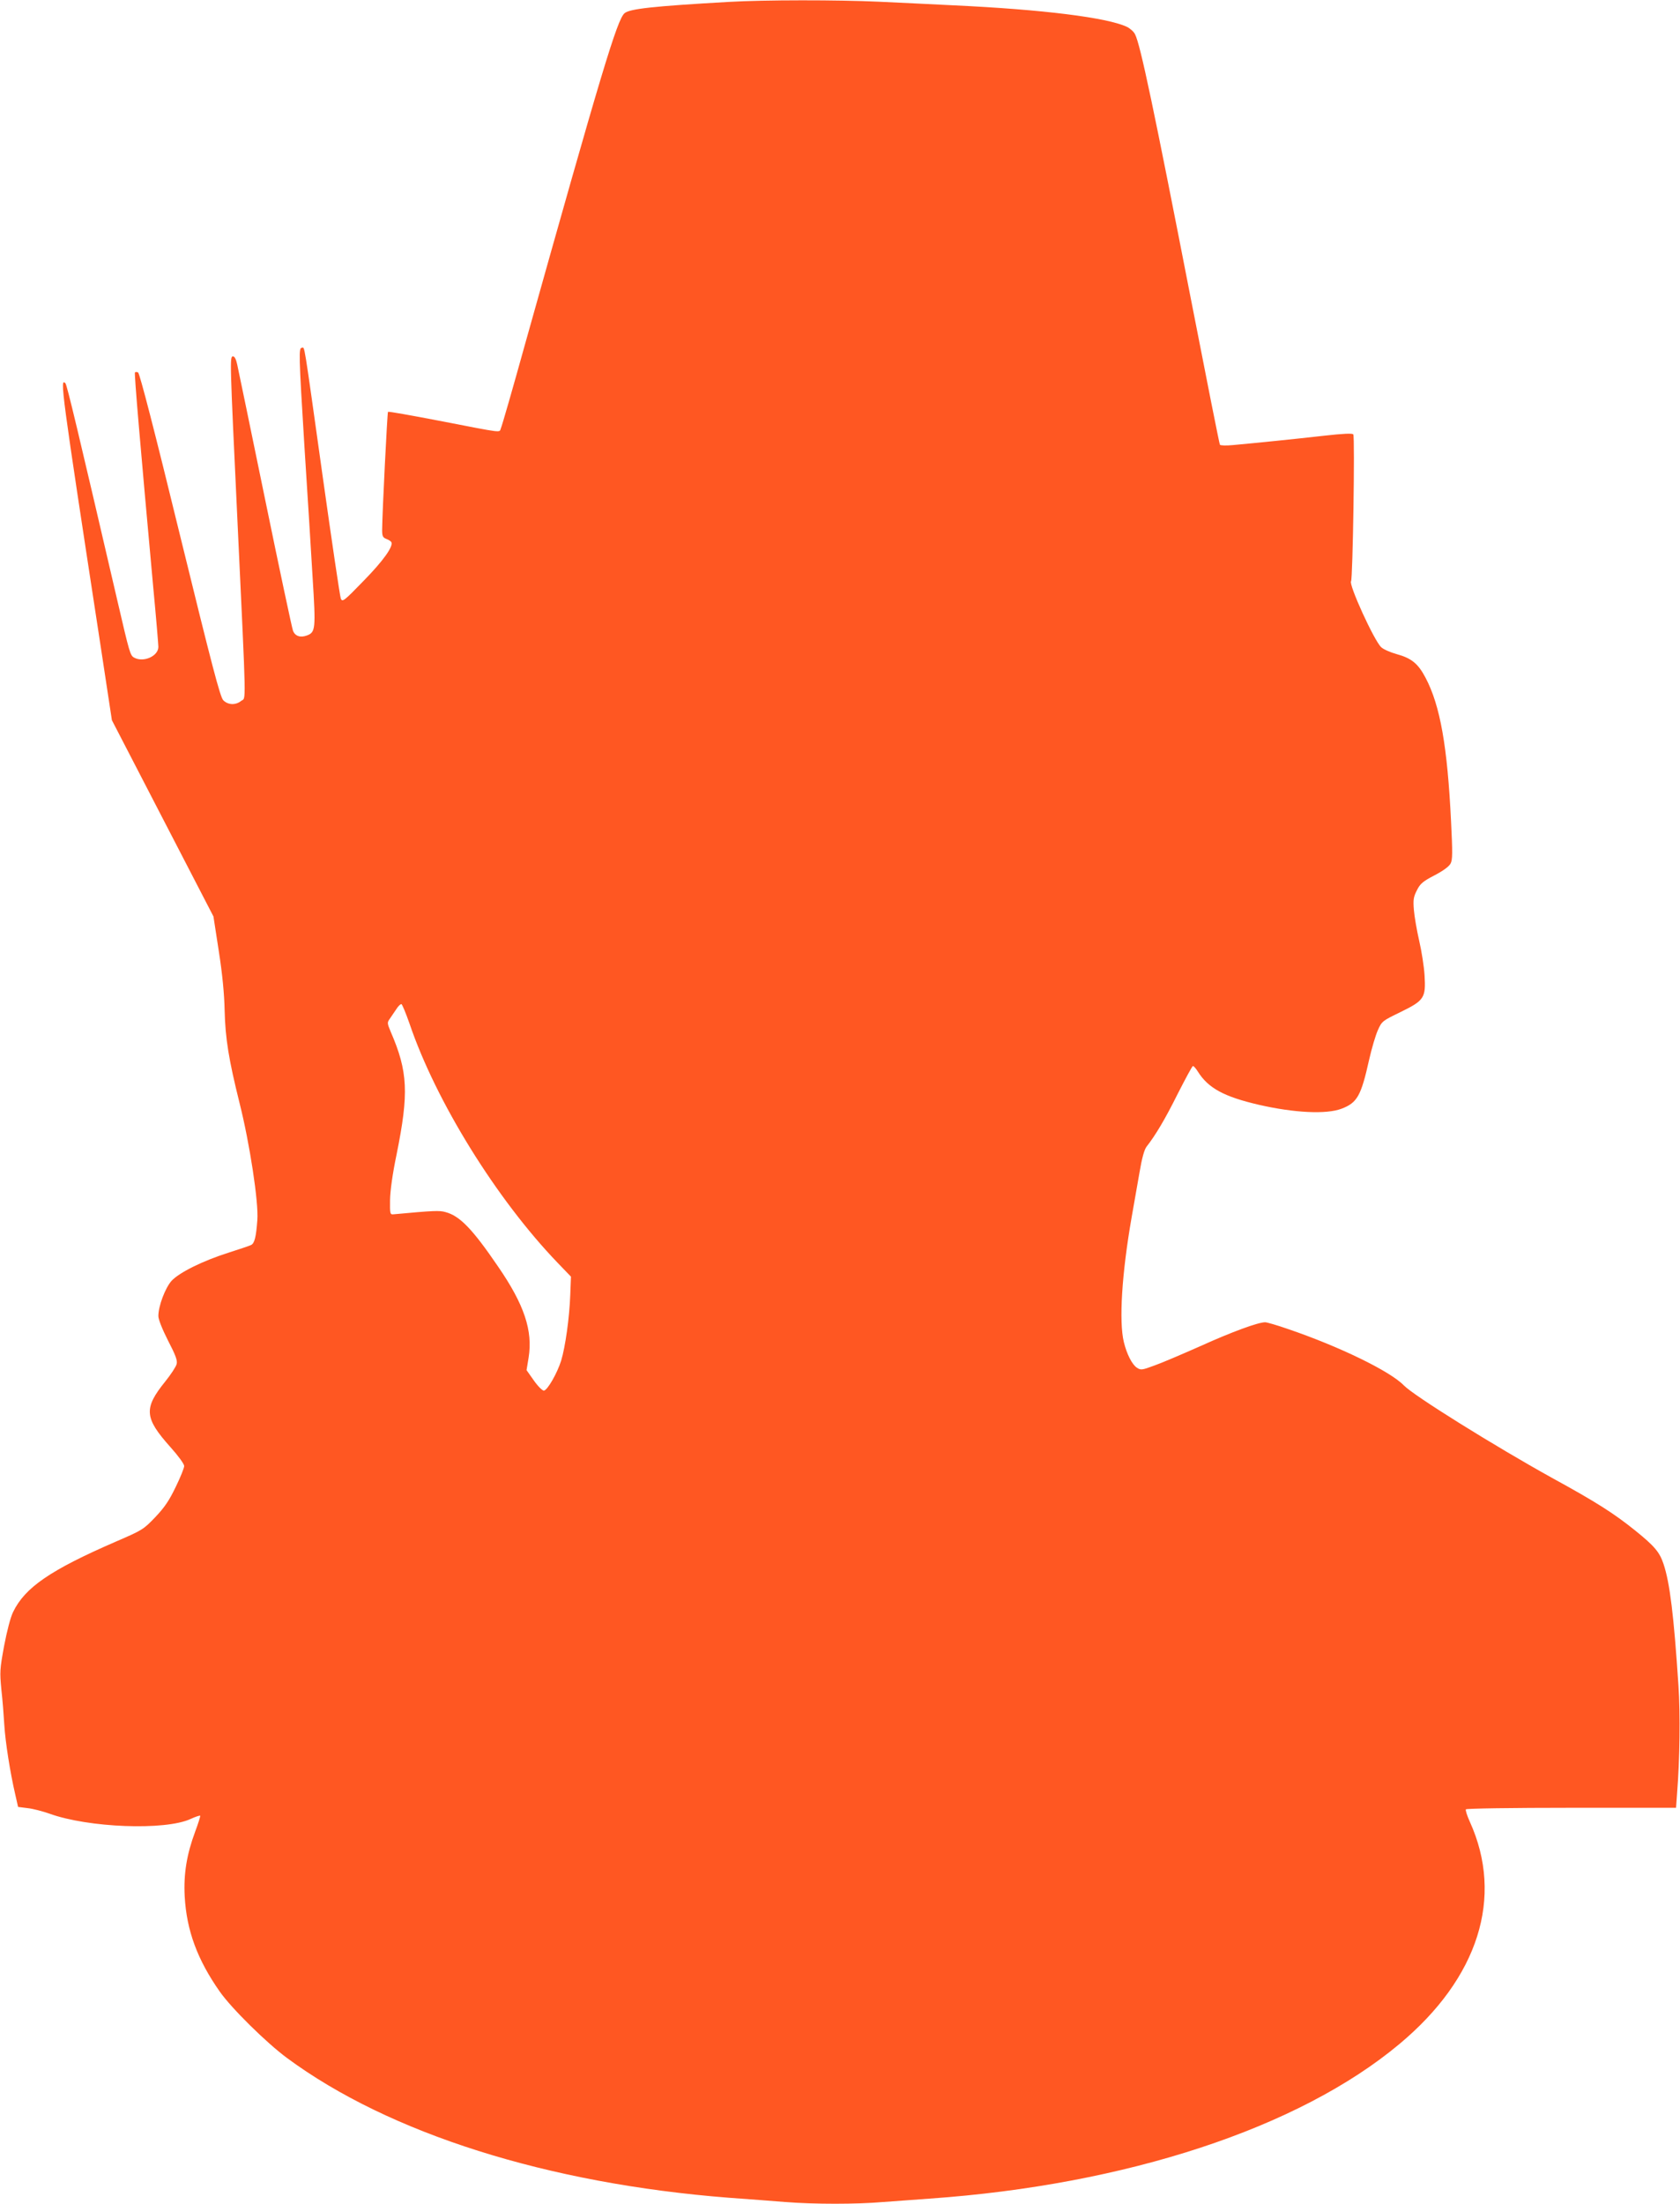
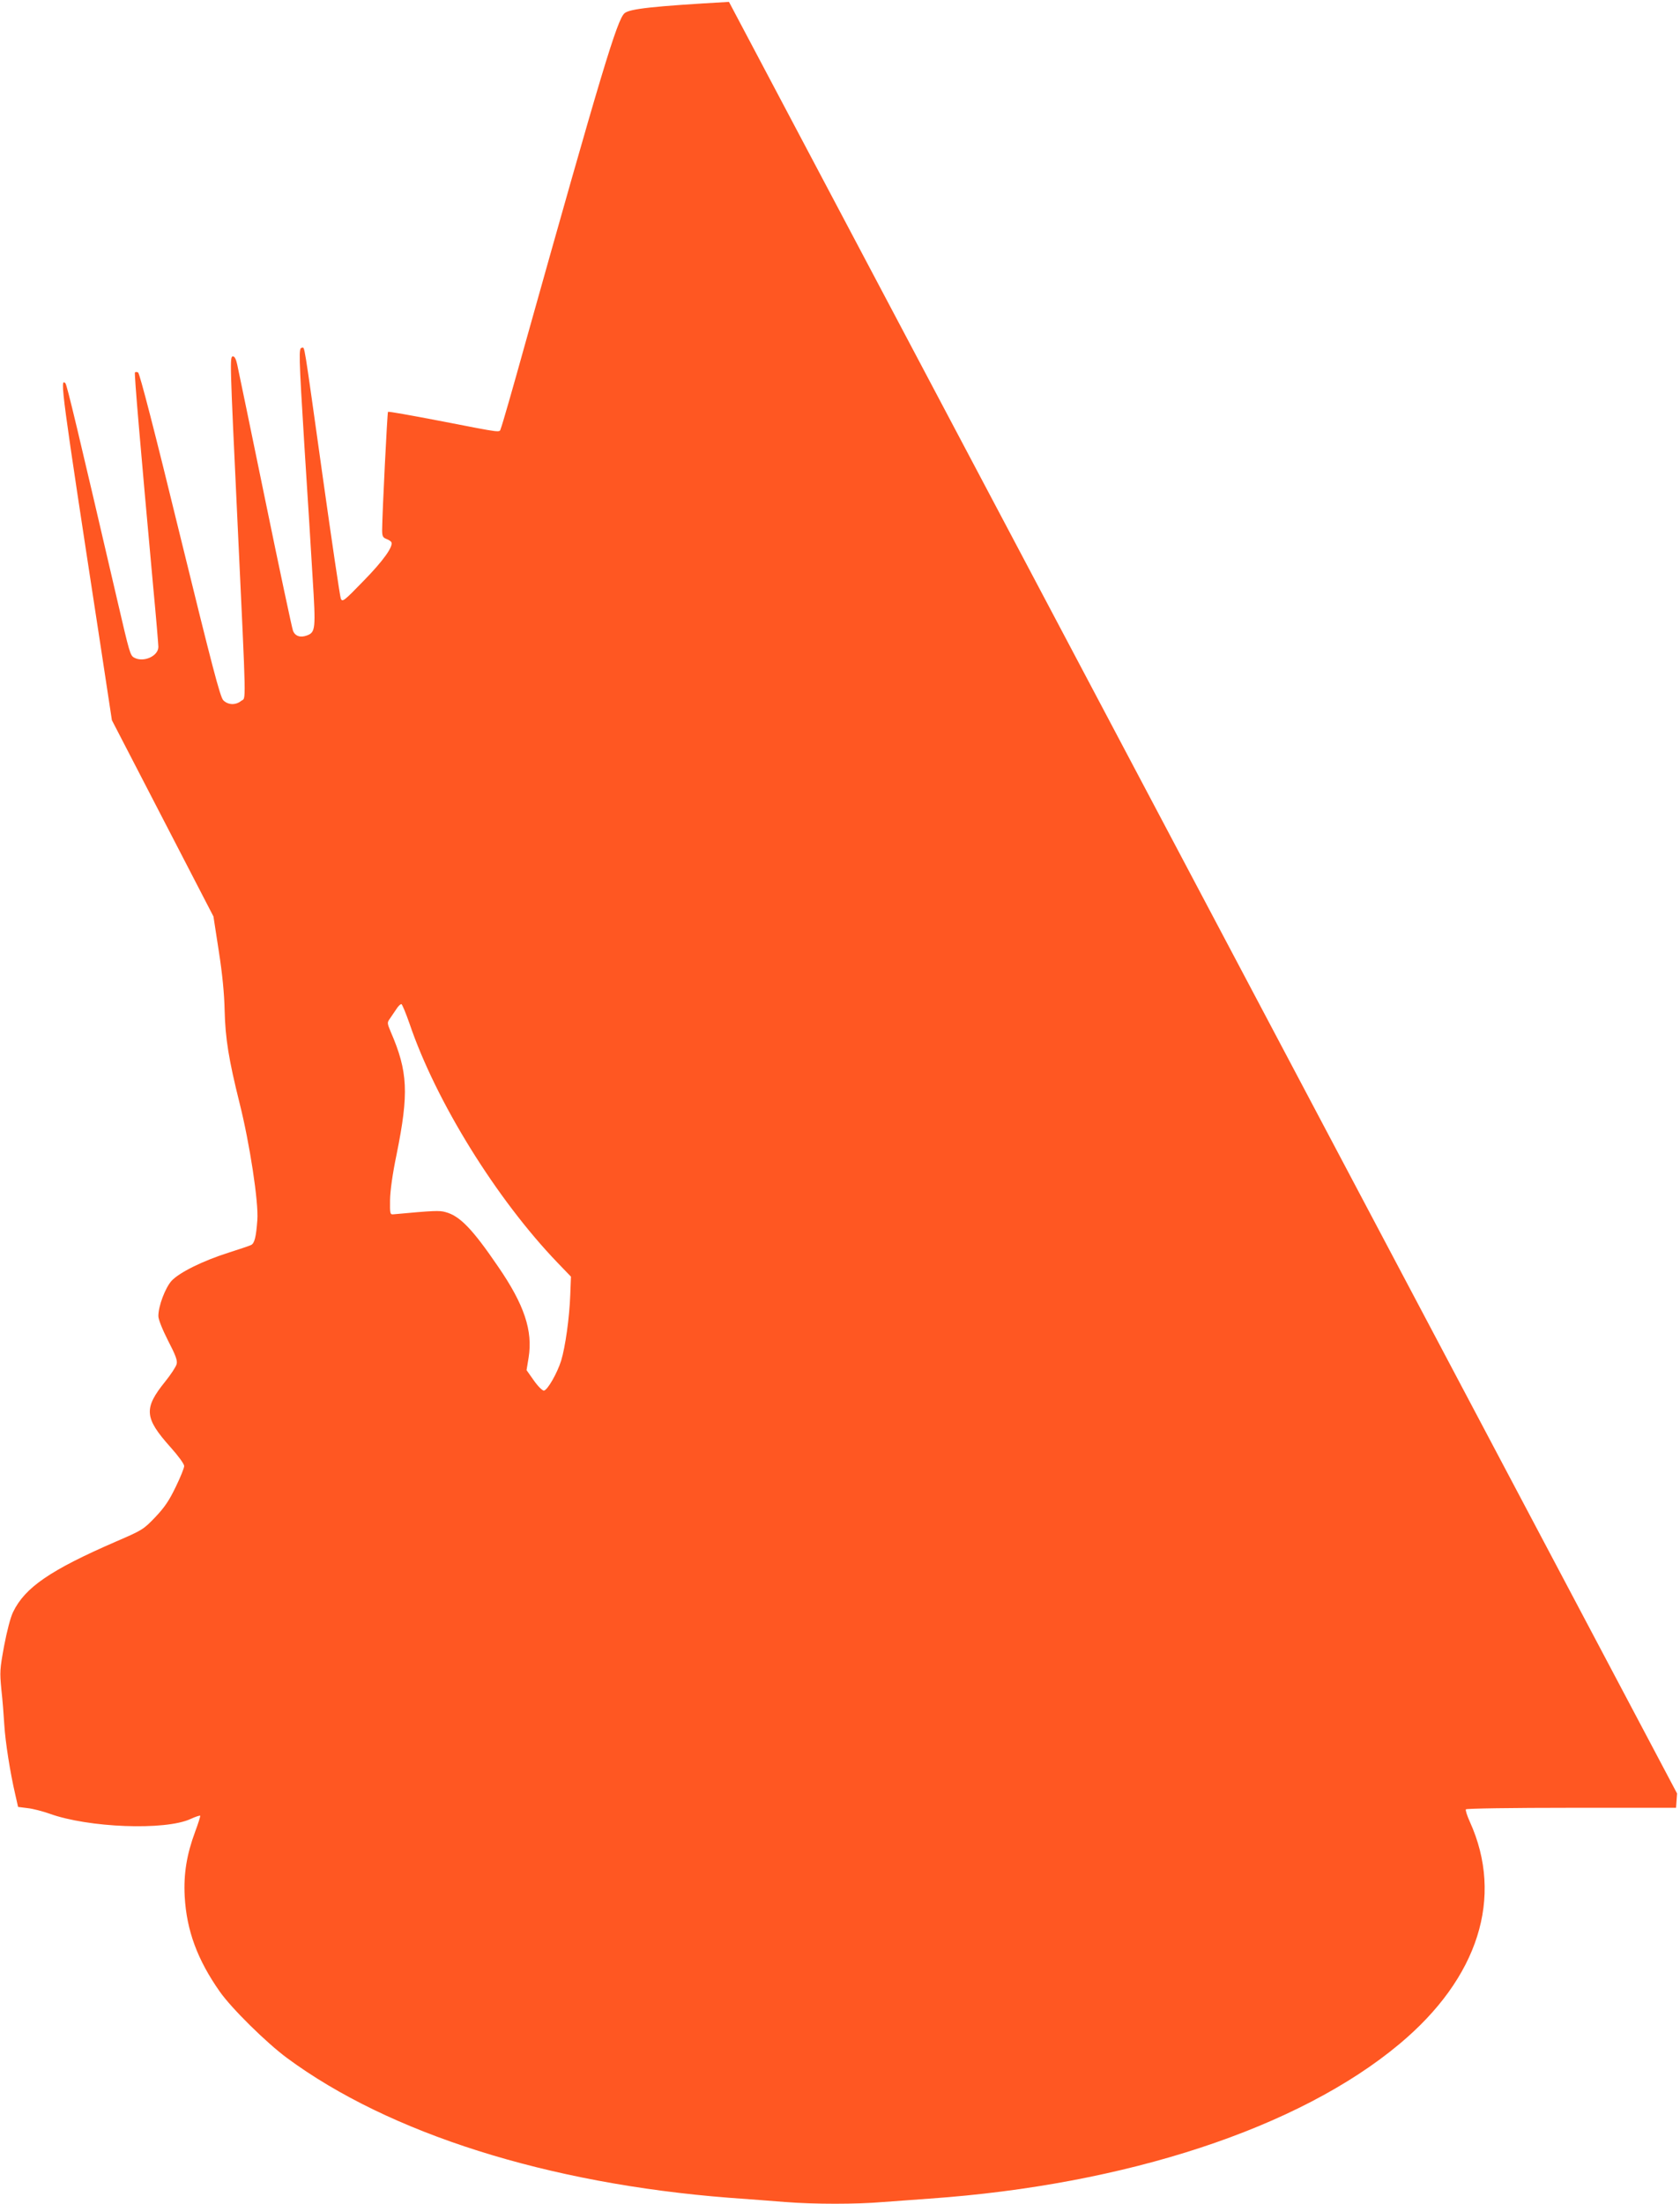
<svg xmlns="http://www.w3.org/2000/svg" version="1.0" width="976pt" height="1280pt" viewBox="0 0 976 1280" preserveAspectRatio="xMidYMid meet">
  <g transform="translate(0,1280) scale(0.1,-0.1)" fill="#ff5722" stroke="none">
-     <path d="M4235 12789 c-440 -25 -577 -40 -607 -66 -43 -38 -134 -340 -578 -1923 -71 -256 -134 -475 -140 -487 -11 -27 25 -31 -358 43 -161 31 -295 55 -298 52 -4 -5 -33 -581 -34 -686 0 -36 4 -44 24 -52 13 -5 26 -13 29 -18 15 -23 -46 -109 -161 -226 -114 -118 -123 -124 -132 -103 -5 12 -52 330 -105 707 -114 813 -104 750 -121 750 -19 0 -19 -30 15 -580 17 -261 38 -600 47 -753 19 -302 17 -319 -33 -338 -38 -14 -69 -4 -81 28 -6 16 -79 359 -162 763 -83 404 -156 756 -162 783 -6 29 -15 47 -24 47 -20 0 -19 -13 26 -967 52 -1106 50 -1011 21 -1034 -32 -26 -77 -24 -104 4 -18 18 -65 198 -252 961 -144 591 -234 940 -243 943 -7 3 -15 3 -18 0 -5 -5 30 -413 106 -1246 17 -179 30 -335 30 -348 0 -54 -86 -92 -140 -63 -24 13 -27 25 -99 335 -227 977 -292 1250 -301 1259 -33 33 -25 -29 201 -1503 l69 -454 295 -570 295 -570 31 -201 c21 -134 32 -249 34 -346 4 -162 24 -285 86 -534 60 -238 112 -580 104 -682 -7 -97 -16 -135 -36 -145 -7 -4 -66 -24 -129 -44 -152 -48 -289 -116 -334 -165 -36 -41 -76 -145 -76 -204 0 -19 22 -75 56 -142 44 -85 56 -116 50 -137 -3 -14 -33 -60 -66 -101 -126 -156 -122 -211 30 -381 45 -50 80 -98 80 -110 0 -11 -22 -66 -49 -121 -38 -79 -64 -118 -119 -176 -69 -72 -74 -75 -229 -142 -380 -165 -528 -266 -597 -409 -15 -30 -36 -112 -52 -196 -25 -136 -26 -151 -16 -255 7 -61 14 -153 17 -205 6 -99 34 -276 63 -401 l17 -75 55 -7 c30 -3 87 -18 127 -32 226 -82 673 -99 820 -31 28 13 53 21 56 19 2 -2 -11 -44 -29 -92 -49 -132 -68 -245 -61 -377 11 -198 74 -368 204 -553 68 -97 271 -297 390 -385 594 -439 1516 -730 2568 -812 110 -8 259 -19 330 -25 164 -13 412 -13 563 0 64 5 187 14 272 20 1142 80 2145 409 2730 898 459 383 608 852 409 1291 -16 35 -26 67 -23 72 3 5 271 9 613 9 l608 0 6 83 c16 201 19 462 8 627 -27 409 -50 597 -87 707 -23 68 -51 102 -165 194 -122 98 -221 162 -484 306 -332 184 -801 476 -859 536 -80 83 -377 227 -674 328 -63 22 -122 39 -132 39 -41 0 -194 -56 -375 -138 -104 -46 -225 -98 -268 -113 -73 -27 -79 -28 -102 -13 -28 18 -59 79 -76 149 -29 120 -12 396 45 723 13 75 34 193 46 262 14 84 28 133 41 150 51 65 107 158 180 305 45 88 84 161 89 163 4 2 17 -13 29 -32 60 -96 152 -146 355 -193 205 -47 391 -56 479 -23 92 35 114 74 161 285 15 66 38 144 51 172 23 52 27 54 132 105 137 67 147 82 139 213 -3 50 -17 140 -31 200 -14 61 -28 142 -31 180 -5 60 -2 76 18 115 19 38 35 51 102 86 50 26 84 51 93 68 12 22 12 62 3 244 -21 435 -63 674 -148 835 -43 82 -81 114 -169 138 -36 10 -77 28 -89 40 -41 38 -190 365 -175 383 10 13 23 837 13 853 -5 7 -57 5 -172 -8 -166 -19 -394 -42 -526 -54 -40 -4 -74 -3 -77 2 -3 5 -78 382 -167 839 -216 1108 -295 1486 -326 1545 -7 15 -29 34 -47 43 -115 54 -490 101 -1007 125 -124 6 -319 16 -434 21 -238 11 -664 11 -871 -1z m-1856 -5934 c154 -454 507 -1022 861 -1390 l77 -80 -4 -105 c-5 -136 -29 -304 -53 -383 -23 -73 -79 -171 -100 -174 -8 -1 -34 24 -58 58 l-43 61 12 73 c25 156 -25 307 -177 528 -150 220 -223 295 -306 317 -35 10 -65 9 -303 -13 -19 -2 -20 4 -19 83 1 54 14 150 38 265 72 356 66 481 -34 712 -21 50 -21 54 -6 75 9 13 26 38 38 56 11 18 25 31 30 30 5 -2 26 -53 47 -113z" />
+     <path d="M4235 12789 c-440 -25 -577 -40 -607 -66 -43 -38 -134 -340 -578 -1923 -71 -256 -134 -475 -140 -487 -11 -27 25 -31 -358 43 -161 31 -295 55 -298 52 -4 -5 -33 -581 -34 -686 0 -36 4 -44 24 -52 13 -5 26 -13 29 -18 15 -23 -46 -109 -161 -226 -114 -118 -123 -124 -132 -103 -5 12 -52 330 -105 707 -114 813 -104 750 -121 750 -19 0 -19 -30 15 -580 17 -261 38 -600 47 -753 19 -302 17 -319 -33 -338 -38 -14 -69 -4 -81 28 -6 16 -79 359 -162 763 -83 404 -156 756 -162 783 -6 29 -15 47 -24 47 -20 0 -19 -13 26 -967 52 -1106 50 -1011 21 -1034 -32 -26 -77 -24 -104 4 -18 18 -65 198 -252 961 -144 591 -234 940 -243 943 -7 3 -15 3 -18 0 -5 -5 30 -413 106 -1246 17 -179 30 -335 30 -348 0 -54 -86 -92 -140 -63 -24 13 -27 25 -99 335 -227 977 -292 1250 -301 1259 -33 33 -25 -29 201 -1503 l69 -454 295 -570 295 -570 31 -201 c21 -134 32 -249 34 -346 4 -162 24 -285 86 -534 60 -238 112 -580 104 -682 -7 -97 -16 -135 -36 -145 -7 -4 -66 -24 -129 -44 -152 -48 -289 -116 -334 -165 -36 -41 -76 -145 -76 -204 0 -19 22 -75 56 -142 44 -85 56 -116 50 -137 -3 -14 -33 -60 -66 -101 -126 -156 -122 -211 30 -381 45 -50 80 -98 80 -110 0 -11 -22 -66 -49 -121 -38 -79 -64 -118 -119 -176 -69 -72 -74 -75 -229 -142 -380 -165 -528 -266 -597 -409 -15 -30 -36 -112 -52 -196 -25 -136 -26 -151 -16 -255 7 -61 14 -153 17 -205 6 -99 34 -276 63 -401 l17 -75 55 -7 c30 -3 87 -18 127 -32 226 -82 673 -99 820 -31 28 13 53 21 56 19 2 -2 -11 -44 -29 -92 -49 -132 -68 -245 -61 -377 11 -198 74 -368 204 -553 68 -97 271 -297 390 -385 594 -439 1516 -730 2568 -812 110 -8 259 -19 330 -25 164 -13 412 -13 563 0 64 5 187 14 272 20 1142 80 2145 409 2730 898 459 383 608 852 409 1291 -16 35 -26 67 -23 72 3 5 271 9 613 9 l608 0 6 83 z m-1856 -5934 c154 -454 507 -1022 861 -1390 l77 -80 -4 -105 c-5 -136 -29 -304 -53 -383 -23 -73 -79 -171 -100 -174 -8 -1 -34 24 -58 58 l-43 61 12 73 c25 156 -25 307 -177 528 -150 220 -223 295 -306 317 -35 10 -65 9 -303 -13 -19 -2 -20 4 -19 83 1 54 14 150 38 265 72 356 66 481 -34 712 -21 50 -21 54 -6 75 9 13 26 38 38 56 11 18 25 31 30 30 5 -2 26 -53 47 -113z" />
  </g>
</svg>